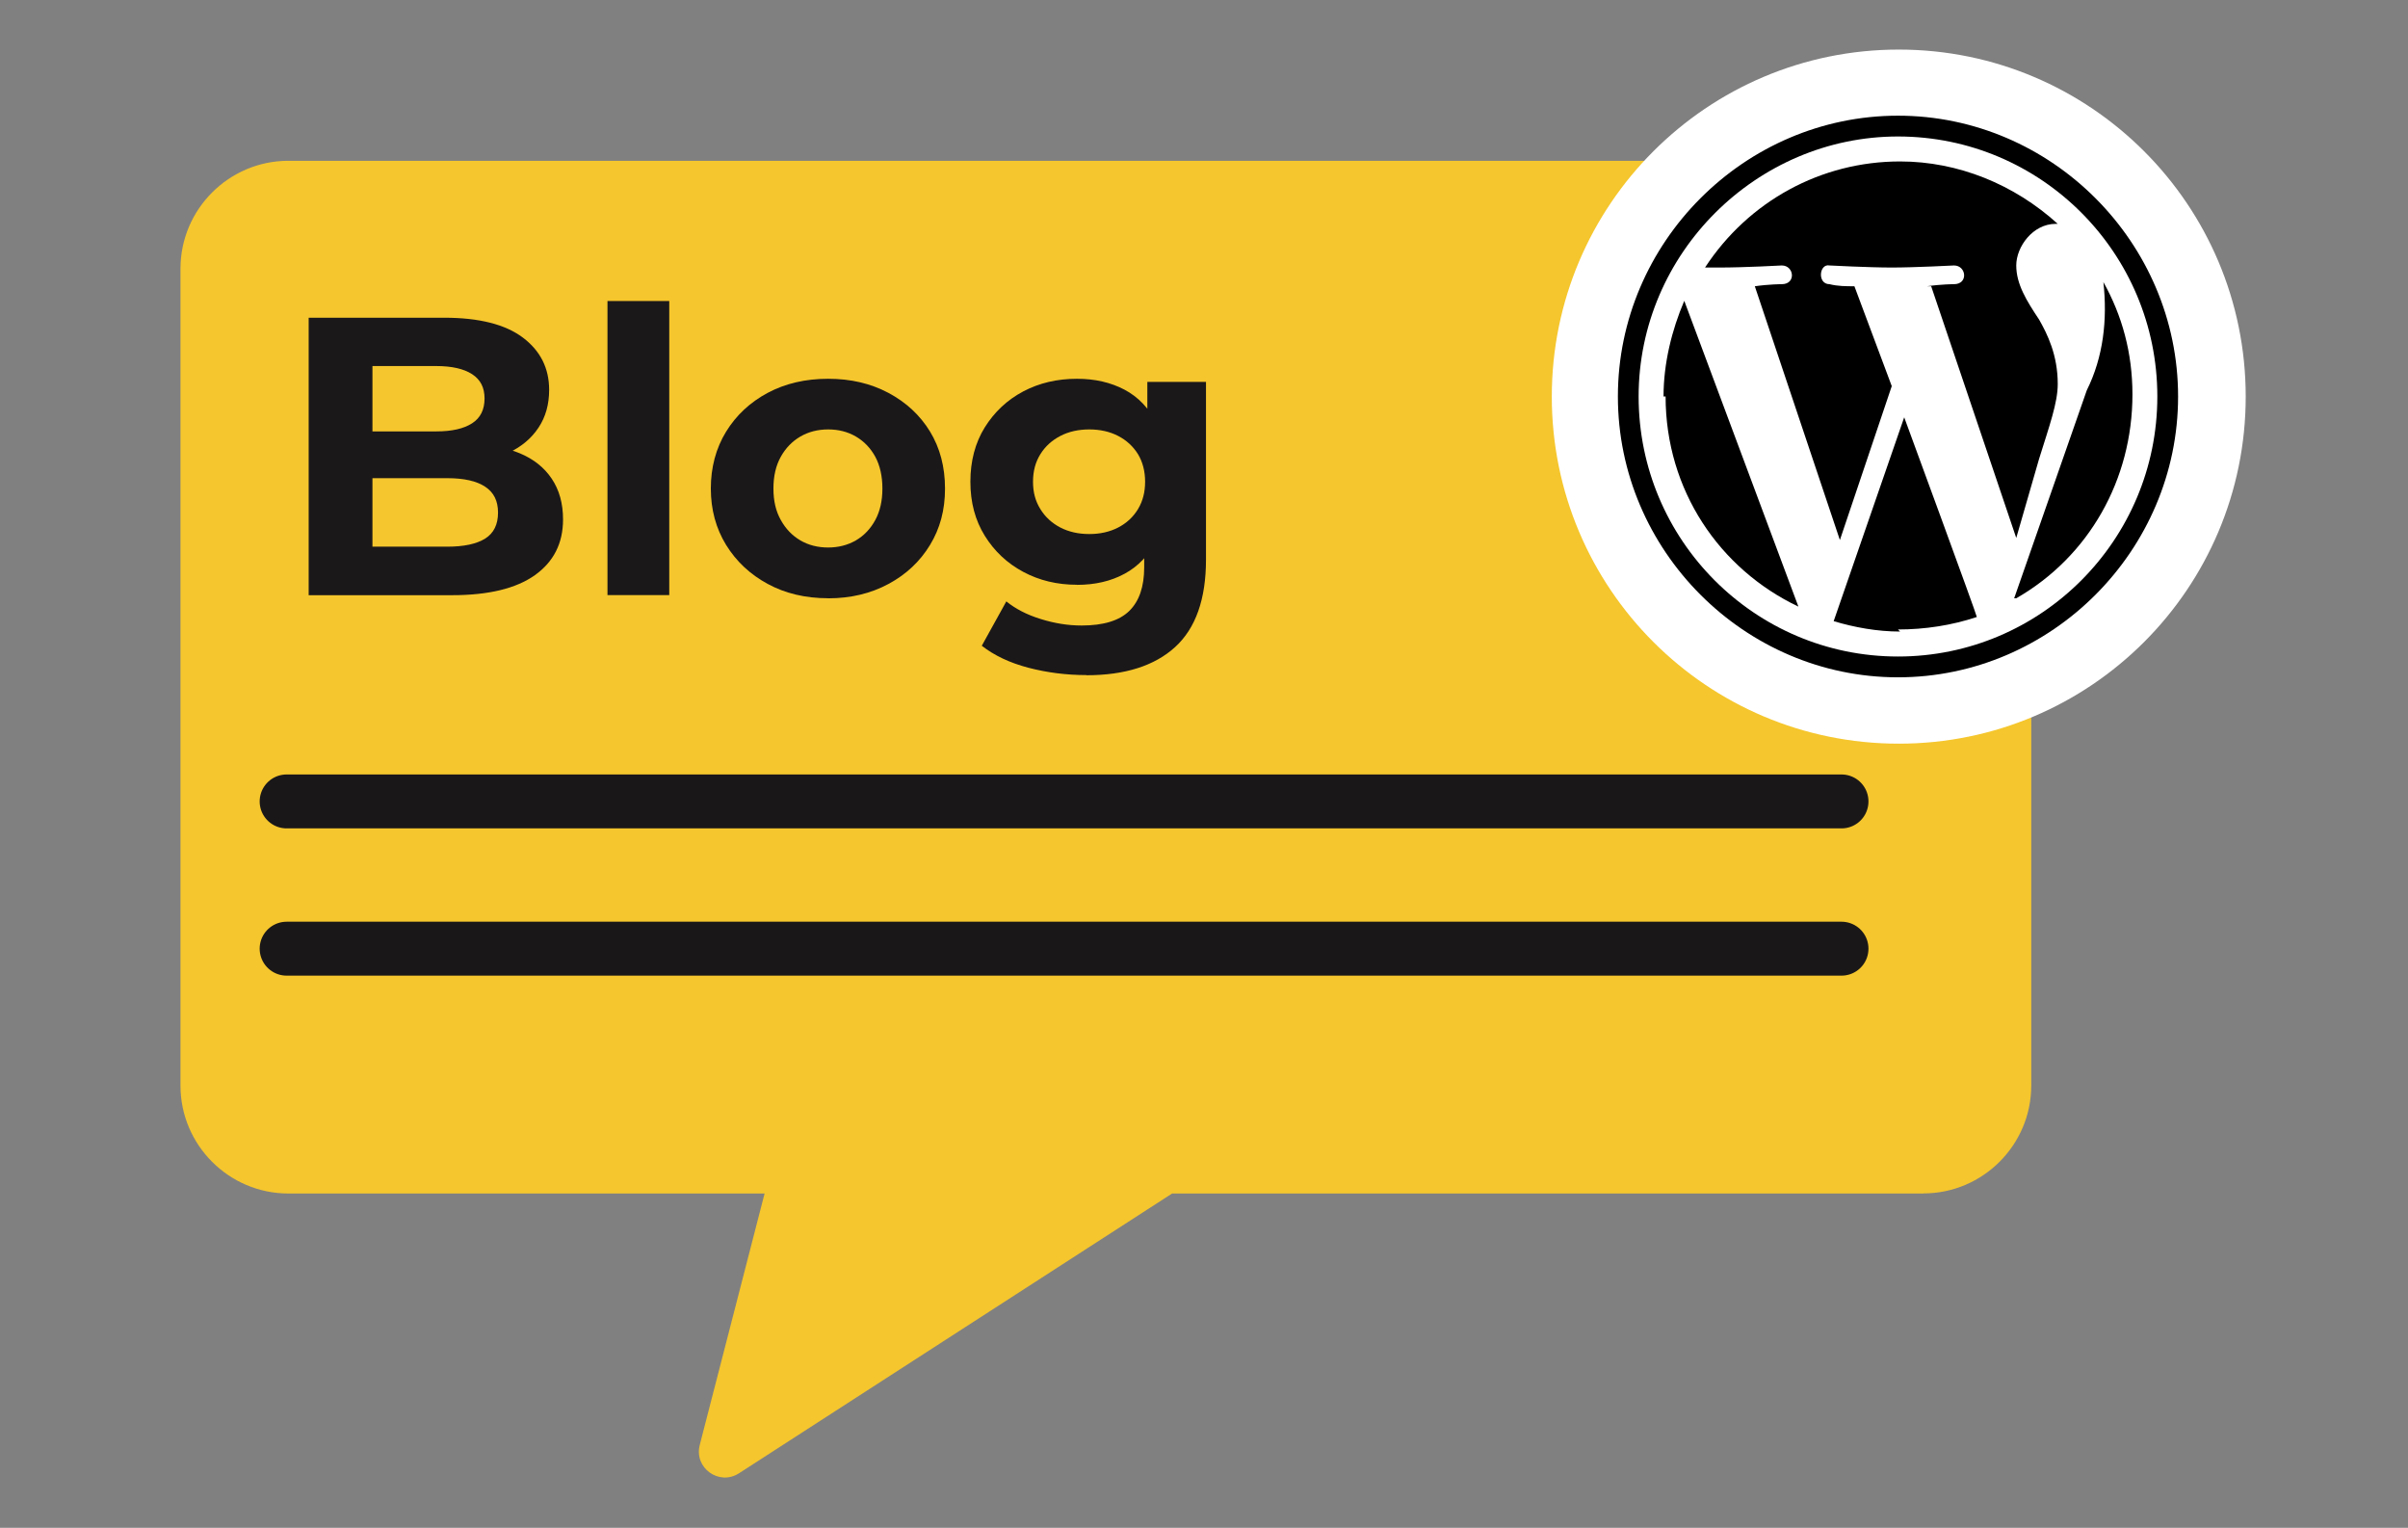
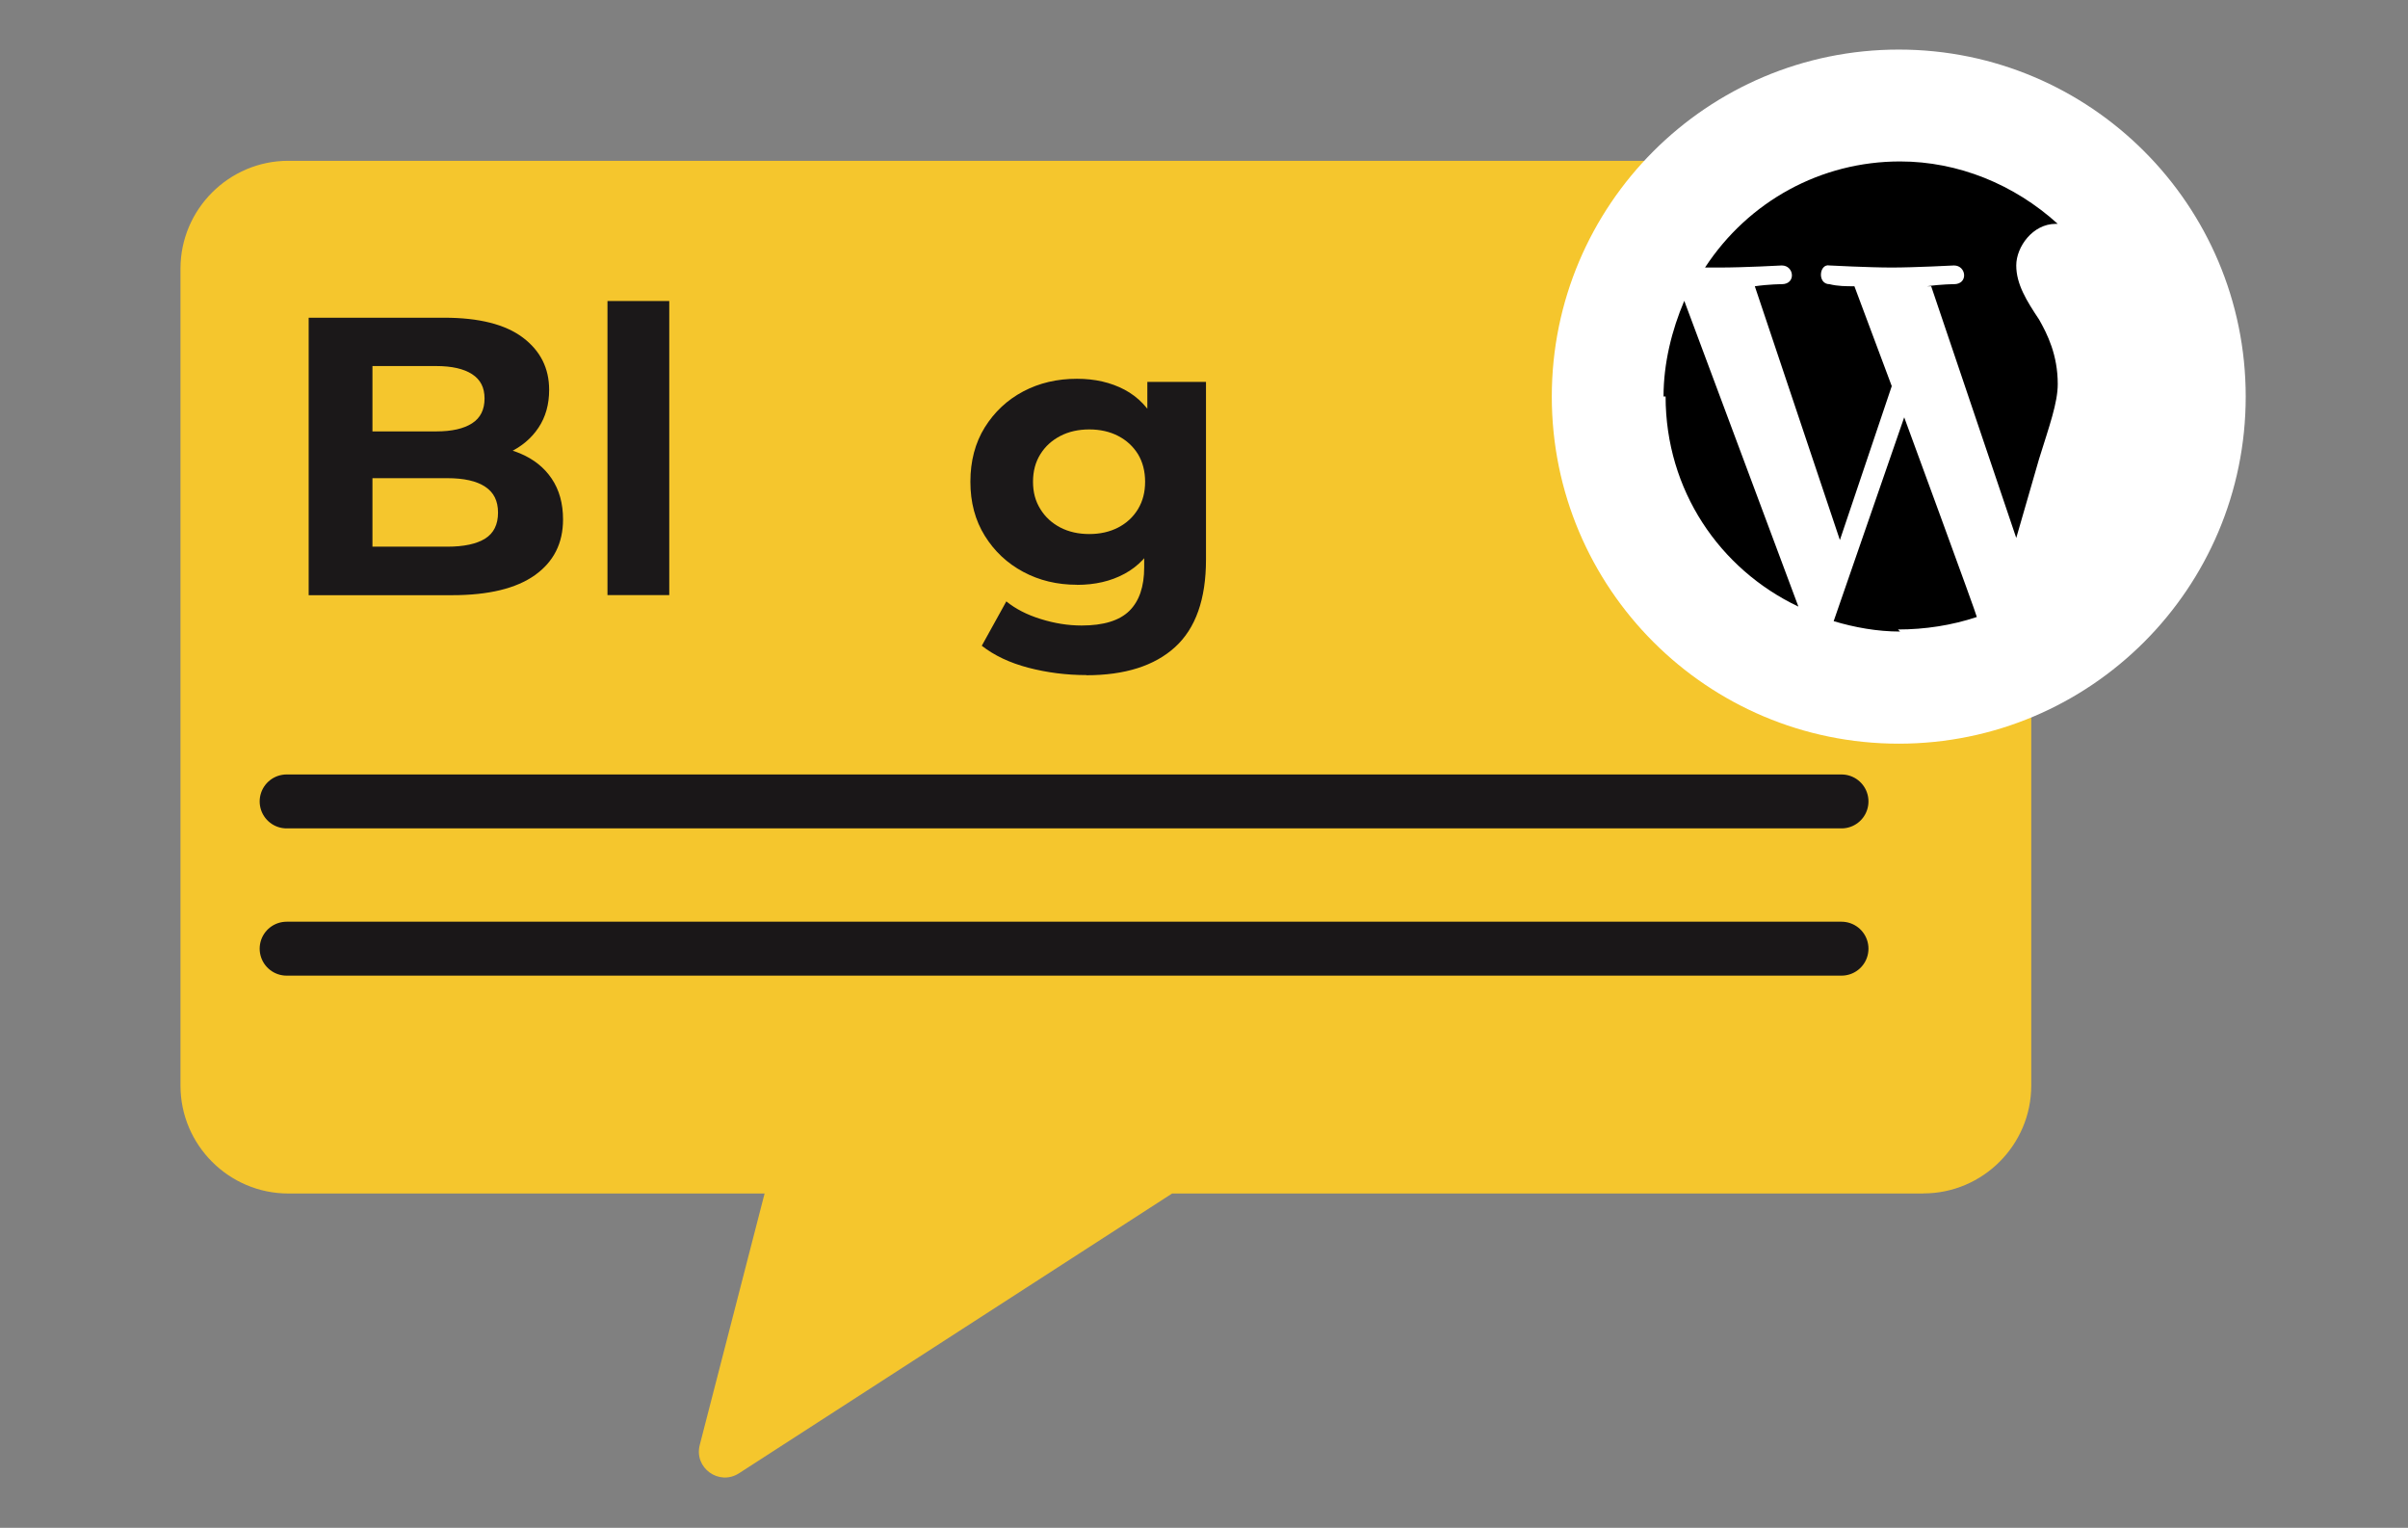
<svg xmlns="http://www.w3.org/2000/svg" width="134" height="85" viewBox="0 0 134 85" fill="none">
  <rect x="0" y="0" width="134" height="85" fill="#808080" stroke="none" />
  <path d="M107.036 66.4H65.226L41.123 81.966C40.015 82.678 38.609 81.667 38.94 80.389L42.548 66.4H16.042C12.741 66.4 10.043 63.702 10.043 60.401V14.945C10.043 11.644 12.741 8.946 16.042 8.946H107.036C110.337 8.946 113.035 11.644 113.035 14.945V60.396C113.035 63.697 110.337 66.395 107.036 66.395V66.4Z" fill="#F5C62D" />
  <path d="M17.177 33.108V17.676H24.716C26.656 17.676 28.114 18.044 29.093 18.779C30.072 19.515 30.559 20.485 30.559 21.689C30.559 22.498 30.362 23.201 29.966 23.794C29.571 24.387 29.024 24.847 28.334 25.174C27.645 25.495 26.849 25.661 25.953 25.661L26.371 24.755C27.341 24.755 28.201 24.912 28.95 25.229C29.7 25.546 30.284 26.01 30.702 26.631C31.12 27.252 31.332 28.005 31.332 28.902C31.332 30.226 30.808 31.256 29.764 32C28.721 32.74 27.185 33.113 25.158 33.113H17.177V33.108ZM20.726 30.414H24.891C25.815 30.414 26.518 30.263 26.997 29.964C27.475 29.665 27.714 29.182 27.714 28.52C27.714 27.858 27.475 27.394 26.997 27.077C26.518 26.76 25.815 26.603 24.891 26.603H20.46V24.001H24.275C25.144 24.001 25.806 23.85 26.27 23.551C26.735 23.252 26.964 22.792 26.964 22.172C26.964 21.551 26.735 21.119 26.27 20.816C25.806 20.517 25.144 20.365 24.275 20.365H20.726V30.419V30.414Z" fill="#1B1819" />
  <path d="M33.805 33.108V16.747H37.243V33.108H33.805Z" fill="#1B1819" />
-   <path d="M46.084 33.283C44.819 33.283 43.698 33.016 42.723 32.487C41.744 31.959 40.972 31.233 40.406 30.318C39.841 29.398 39.556 28.35 39.556 27.178C39.556 26.006 39.841 24.934 40.406 24.015C40.972 23.096 41.744 22.379 42.723 21.855C43.702 21.335 44.819 21.073 46.084 21.073C47.348 21.073 48.451 21.335 49.435 21.855C50.419 22.379 51.191 23.091 51.752 24.006C52.308 24.916 52.588 25.978 52.588 27.183C52.588 28.387 52.308 29.407 51.752 30.322C51.191 31.242 50.423 31.963 49.435 32.492C48.451 33.021 47.334 33.287 46.084 33.287V33.283ZM46.084 30.46C46.658 30.46 47.173 30.327 47.628 30.065C48.083 29.798 48.442 29.421 48.709 28.929C48.975 28.438 49.104 27.854 49.104 27.178C49.104 26.502 48.971 25.9 48.709 25.413C48.442 24.925 48.083 24.553 47.628 24.286C47.173 24.02 46.658 23.891 46.084 23.891C45.509 23.891 44.994 24.024 44.539 24.286C44.084 24.553 43.721 24.925 43.449 25.413C43.178 25.9 43.04 26.484 43.04 27.178C43.04 27.872 43.174 28.438 43.449 28.929C43.721 29.421 44.084 29.798 44.539 30.065C44.994 30.331 45.509 30.46 46.084 30.46Z" fill="#1B1819" />
  <path d="M59.93 32.533C58.827 32.533 57.834 32.294 56.942 31.816C56.05 31.338 55.338 30.672 54.804 29.812C54.267 28.952 54 27.95 54 26.801C54 25.652 54.267 24.631 54.804 23.771C55.342 22.912 56.055 22.245 56.942 21.776C57.829 21.307 58.827 21.073 59.93 21.073C60.928 21.073 61.81 21.275 62.578 21.68C63.341 22.084 63.939 22.71 64.362 23.555C64.789 24.401 65.001 25.486 65.001 26.806C65.001 28.125 64.789 29.191 64.362 30.037C63.934 30.883 63.341 31.513 62.578 31.922C61.815 32.336 60.932 32.538 59.93 32.538V32.533ZM60.459 37.558C59.342 37.558 58.266 37.42 57.227 37.149C56.193 36.878 55.329 36.469 54.634 35.926L56 33.458C56.501 33.867 57.135 34.198 57.907 34.437C58.68 34.68 59.438 34.8 60.188 34.8C61.406 34.8 62.293 34.529 62.845 33.986C63.396 33.444 63.672 32.635 63.672 31.559V29.775L63.893 26.801L63.847 23.804V21.248H67.111V31.127C67.111 33.333 66.536 34.956 65.392 36C64.247 37.043 62.596 37.567 60.454 37.567L60.459 37.558ZM60.615 29.711C61.217 29.711 61.755 29.591 62.224 29.348C62.693 29.104 63.061 28.764 63.328 28.323C63.594 27.881 63.723 27.376 63.723 26.801C63.723 26.226 63.59 25.702 63.328 25.27C63.061 24.838 62.693 24.498 62.224 24.254C61.755 24.011 61.217 23.891 60.615 23.891C60.013 23.891 59.475 24.011 59.006 24.254C58.537 24.498 58.165 24.833 57.894 25.27C57.623 25.702 57.485 26.212 57.485 26.801C57.485 27.389 57.618 27.881 57.894 28.323C58.165 28.764 58.537 29.104 59.006 29.348C59.475 29.591 60.013 29.711 60.615 29.711Z" fill="#1B1819" />
  <path d="M15.95 44.587H102.476" stroke="#1A1718" stroke-width="3" stroke-miterlimit="10" stroke-linecap="round" />
  <path d="M15.95 52.779H102.476" stroke="#1A1718" stroke-width="3" stroke-miterlimit="10" stroke-linecap="round" />
  <path d="M105.662 41.374C116.325 41.374 124.969 32.729 124.969 22.066C124.969 11.403 116.325 2.758 105.662 2.758C94.998 2.758 86.354 11.403 86.354 22.066C86.354 32.729 94.998 41.374 105.662 41.374Z" fill="white" />
  <path d="M92.687 22.059C92.687 27.267 95.689 31.665 100.077 33.748L93.726 16.736C93.034 18.356 92.572 20.208 92.572 22.059H92.687Z" fill="black" />
  <path d="M105.619 35.021C107.12 35.021 108.621 34.789 110.006 34.326C110.006 34.211 105.965 23.217 105.965 23.217L102.04 34.558C103.194 34.905 104.464 35.136 105.734 35.136L105.619 35.021Z" fill="black" />
  <path d="M107.466 15.926L112.2 29.929L113.47 25.531C114.047 23.68 114.509 22.407 114.509 21.365C114.509 19.745 113.932 18.588 113.47 17.777C112.777 16.736 112.2 15.81 112.2 14.769C112.2 13.727 113.123 12.454 114.393 12.454H114.509C112.084 10.255 108.967 8.982 105.734 8.982C101.347 8.982 97.305 11.181 94.881 14.884H95.689C97.075 14.884 99.153 14.769 99.153 14.769C99.846 14.769 99.961 15.81 99.153 15.81C99.153 15.81 98.46 15.81 97.652 15.926L102.386 30.045L105.272 21.481L103.194 15.926C102.732 15.926 102.27 15.926 101.808 15.81C101.116 15.81 101.231 14.653 101.808 14.769C101.808 14.769 104.002 14.884 105.272 14.884C106.542 14.884 108.736 14.769 108.736 14.769C109.429 14.769 109.544 15.81 108.736 15.81C108.736 15.81 108.043 15.81 107.235 15.926H107.466Z" fill="black" />
-   <path d="M112.2 33.285C116.241 30.97 118.666 26.689 118.666 21.944C118.666 19.629 118.088 17.546 117.049 15.694C117.28 17.777 117.049 19.86 116.126 21.712L112.084 33.285H112.2Z" fill="black" />
-   <path d="M105.619 37.682C97.075 37.682 90.032 30.623 90.032 22.059C90.032 13.495 97.075 6.436 105.619 6.436C114.163 6.436 121.206 13.495 121.206 22.059C121.206 30.623 114.163 37.682 105.619 37.682ZM105.619 7.593C97.767 7.593 91.186 14.074 91.186 22.059C91.186 30.044 97.652 36.525 105.619 36.525C113.585 36.525 120.051 30.044 120.051 22.059C120.051 14.074 113.585 7.593 105.619 7.593Z" fill="black" />
</svg>